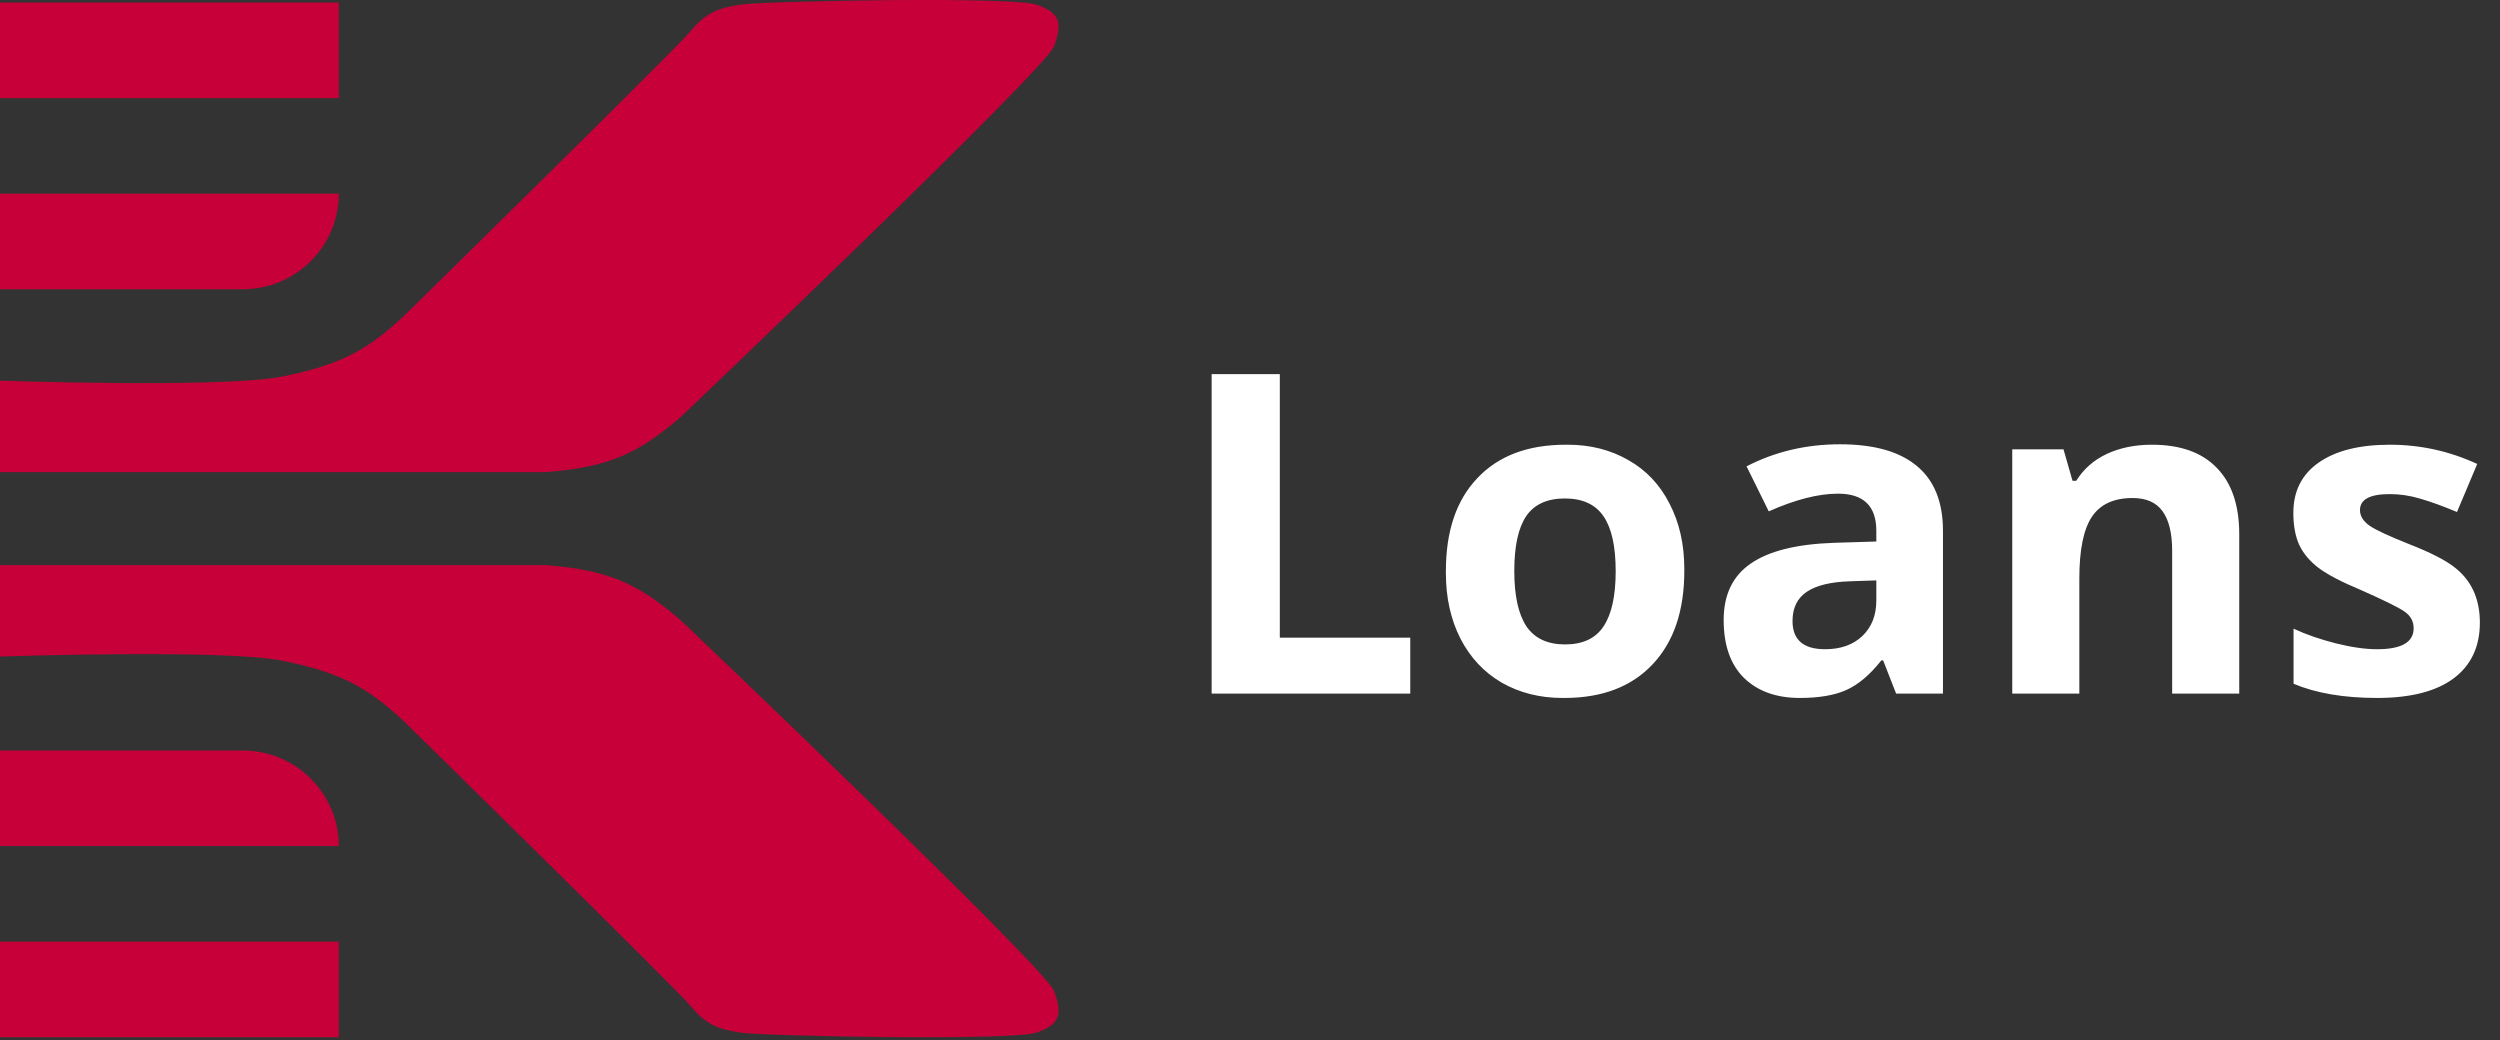
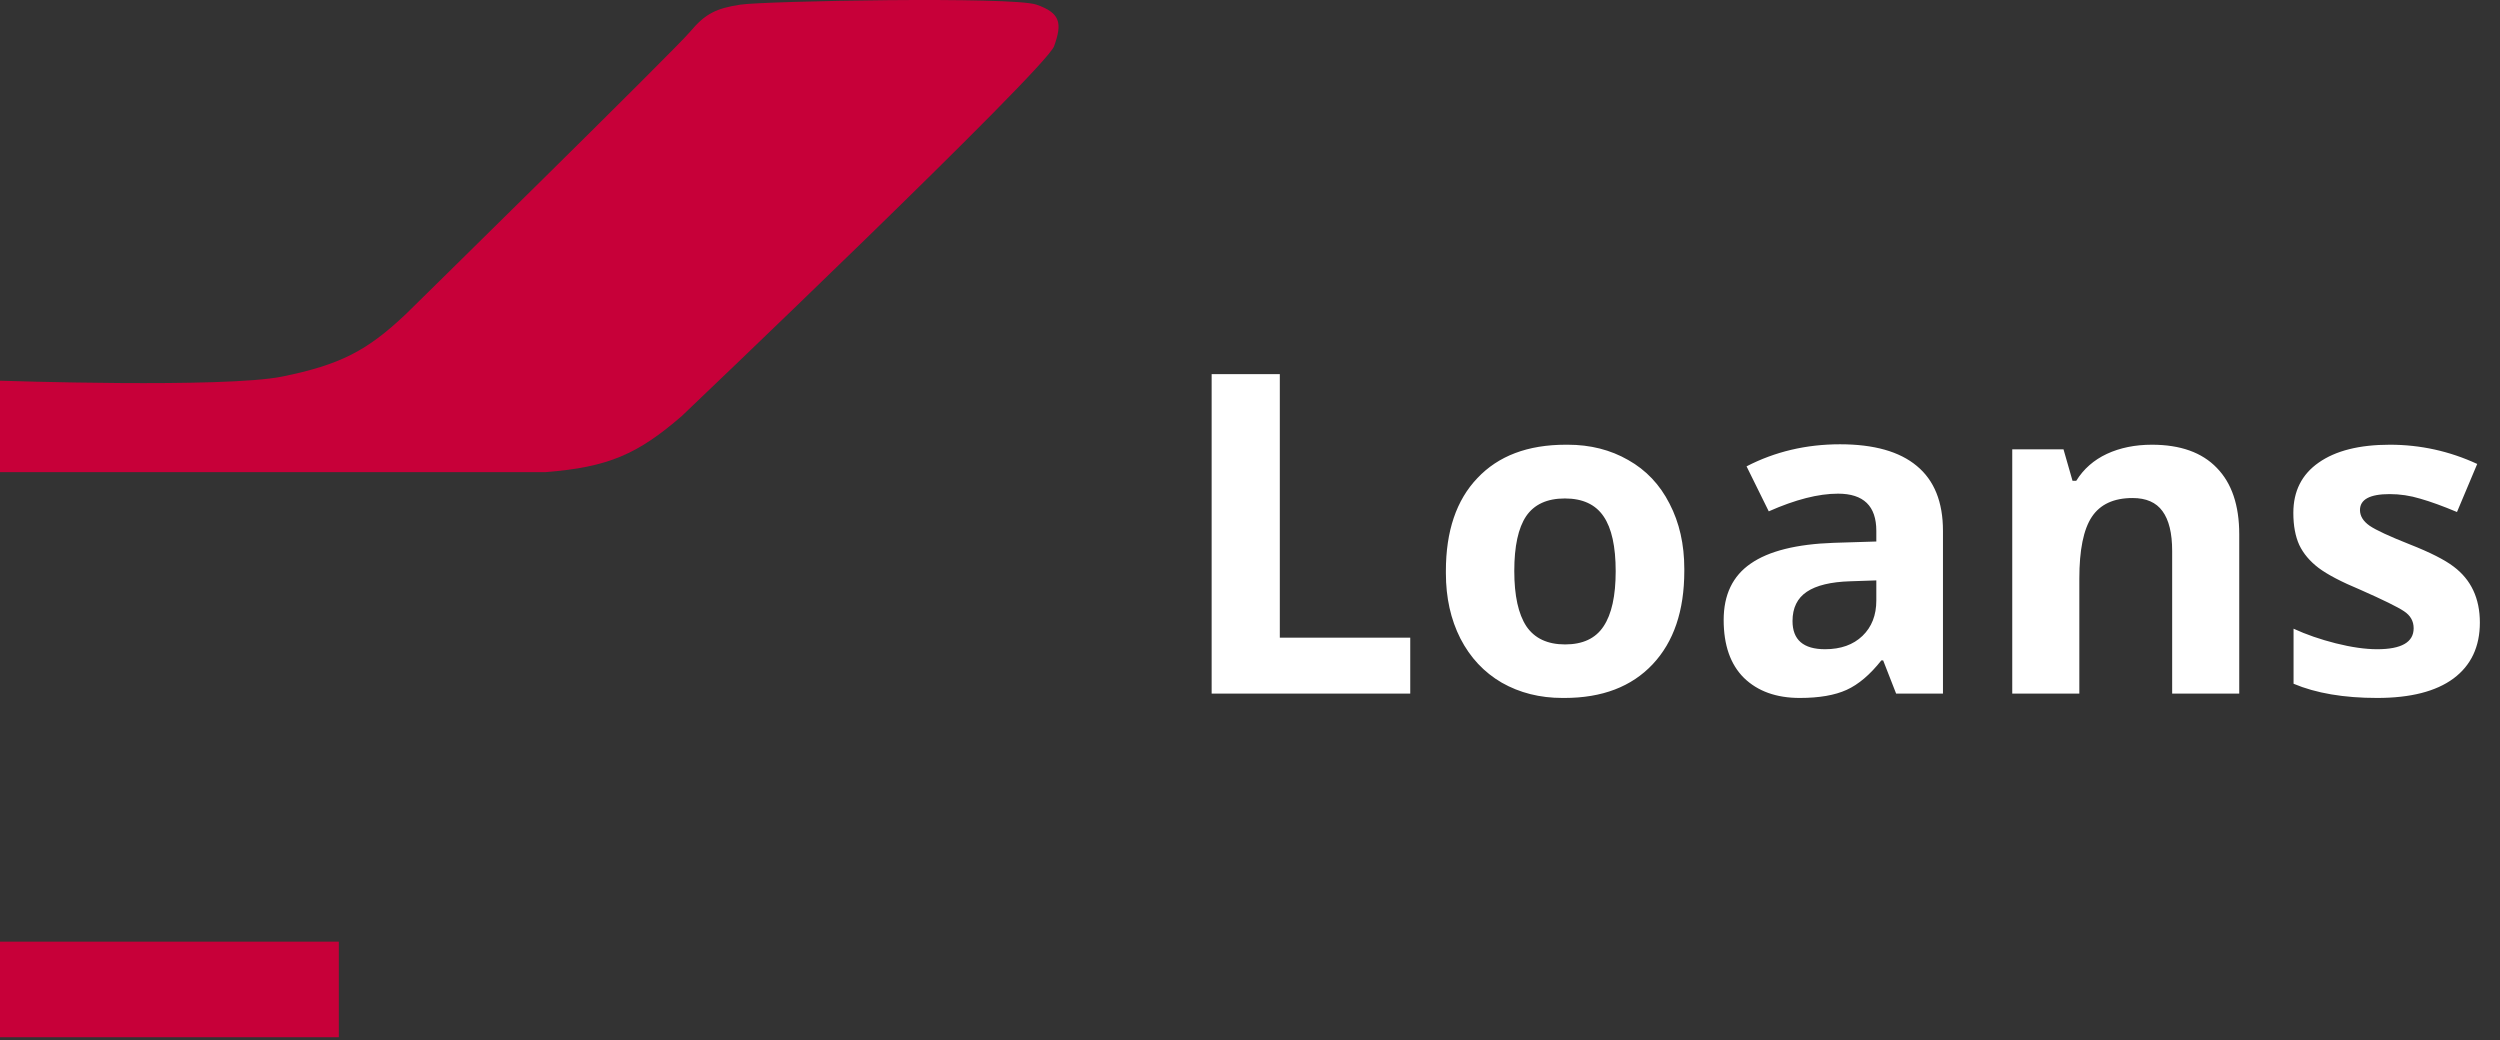
<svg xmlns="http://www.w3.org/2000/svg" width="161" height="67" viewBox="0 0 161 67" fill="none">
  <rect x="0" y="0" width="161" height="67" fill="#333333" stroke="none" />
  <path d="M82.42 41.065H90.82V44.667H78.03V24.095H82.42V41.065ZM100.962 28.64C102.416 28.64 103.714 28.968 104.857 29.625C106.009 30.272 106.897 31.21 107.52 32.439C108.153 33.658 108.469 35.056 108.469 36.632C108.469 36.679 108.469 36.726 108.469 36.773C108.469 39.334 107.79 41.337 106.43 42.781C105.07 44.226 103.176 44.948 100.75 44.948C100.712 44.948 100.669 44.948 100.622 44.948C99.168 44.948 97.865 44.62 96.712 43.963C95.57 43.297 94.683 42.35 94.05 41.121C93.426 39.892 93.115 38.489 93.115 36.914C93.115 36.867 93.115 36.82 93.115 36.773C93.115 34.203 93.79 32.209 95.141 30.793C96.49 29.358 98.389 28.64 100.835 28.64C100.872 28.64 100.915 28.64 100.962 28.64ZM103.271 33.255C102.751 32.486 101.92 32.101 100.778 32.101C99.635 32.101 98.805 32.481 98.285 33.241C97.775 34.001 97.52 35.178 97.52 36.773C97.52 38.358 97.78 39.545 98.299 40.333C98.828 41.111 99.659 41.501 100.792 41.501C101.935 41.501 102.761 41.111 103.271 40.333C103.791 39.554 104.05 38.372 104.05 36.787C104.05 35.192 103.791 34.015 103.271 33.255ZM112.478 30.033C114.31 29.085 116.317 28.612 118.498 28.612C120.679 28.612 122.327 29.076 123.441 30.005C124.565 30.933 125.127 32.327 125.127 34.184V44.667H122.11L121.274 42.528H121.16C120.434 43.447 119.688 44.08 118.922 44.428C118.158 44.775 117.152 44.948 115.906 44.948C114.395 44.948 113.195 44.517 112.308 43.654C111.439 42.791 111.004 41.548 111.004 39.925C111.004 38.302 111.585 37.092 112.747 36.294C113.908 35.488 115.689 35.042 118.087 34.958L120.835 34.873V34.184C120.835 32.589 120.013 31.792 118.371 31.792C117.105 31.792 115.618 32.172 113.908 32.931L112.478 30.033ZM115.438 39.995C115.438 41.205 116.137 41.81 117.534 41.81C118.545 41.81 119.347 41.524 119.943 40.952C120.538 40.38 120.835 39.62 120.835 38.672V37.378L119.163 37.434C117.908 37.472 116.973 37.697 116.359 38.11C115.745 38.522 115.438 39.151 115.438 39.995ZM138.583 28.64C140.415 28.64 141.808 29.137 142.762 30.131C143.725 31.116 144.207 32.542 144.207 34.409V44.667H139.887V35.478C139.887 34.334 139.678 33.48 139.263 32.917C138.857 32.355 138.215 32.073 137.337 32.073C136.128 32.073 135.255 32.477 134.716 33.283C134.178 34.09 133.909 35.417 133.909 37.265V44.667H129.589V28.935H132.889L133.47 30.962H133.711C134.183 30.202 134.839 29.625 135.68 29.231C136.529 28.837 137.497 28.64 138.583 28.64ZM153.088 41.81C154.655 41.81 155.439 41.36 155.439 40.459C155.439 40 155.232 39.634 154.816 39.362C154.41 39.09 153.475 38.63 152.011 37.983C150.793 37.476 149.896 37.007 149.32 36.576C148.753 36.144 148.338 35.652 148.074 35.099C147.818 34.536 147.691 33.846 147.691 33.03C147.691 31.632 148.234 30.554 149.32 29.794C150.415 29.024 151.945 28.64 153.91 28.64C155.873 28.64 157.748 29.053 159.533 29.878L158.23 32.974C157.314 32.589 156.525 32.303 155.864 32.115C155.213 31.918 154.556 31.82 153.895 31.82C152.62 31.82 151.983 32.162 151.983 32.847C151.983 33.232 152.191 33.569 152.606 33.86C153.022 34.142 153.881 34.54 155.184 35.056C156.496 35.572 157.441 36.051 158.017 36.491C159.141 37.336 159.703 38.536 159.703 40.094C159.703 41.651 159.136 42.852 158.003 43.696C156.87 44.531 155.232 44.948 153.088 44.948C150.944 44.948 149.15 44.643 147.705 44.033V40.488C148.517 40.863 149.424 41.177 150.425 41.43C151.435 41.684 152.323 41.81 153.088 41.81Z" fill="white" />
  <path d="M0 24.517V30.404H35.154C39.154 30.084 41.054 29.264 43.909 26.791C43.909 26.791 67.347 4.466 67.884 2.975C68.422 1.483 68.288 0.834 66.748 0.299C65.208 -0.237 49.219 0.065 47.681 0.299C46.142 0.532 45.414 0.878 44.448 2.038C43.482 3.198 26.13 20.235 26.13 20.235C23.628 22.603 21.897 23.491 18.183 24.249C14.47 25.007 0 24.517 0 24.517Z" fill="#C70039" />
-   <path d="M0 42.281V36.394H35.154C39.154 36.713 41.054 37.534 43.909 40.007C43.909 40.007 67.347 62.332 67.884 63.823C68.422 65.314 68.288 65.964 66.748 66.499C65.208 67.034 49.219 66.732 47.681 66.499C46.142 66.266 45.414 65.92 44.448 64.76C43.482 63.599 26.13 46.563 26.13 46.563C23.628 44.195 21.897 43.307 18.183 42.549C14.47 41.791 0 42.281 0 42.281Z" fill="#C70039" />
-   <path d="M21.82 0.165H0V6.32H21.82V0.165Z" fill="#C70039" />
-   <path d="M0 48.333H15.624C19.046 48.333 21.82 51.089 21.82 54.488H0V48.333Z" fill="#C70039" />
-   <path d="M0 12.474H21.82C21.82 15.874 19.046 18.629 15.624 18.629H0V12.474Z" fill="#C70039" />
  <path d="M0 60.643H21.82V66.797H0V60.643Z" fill="#C70039" />
</svg>